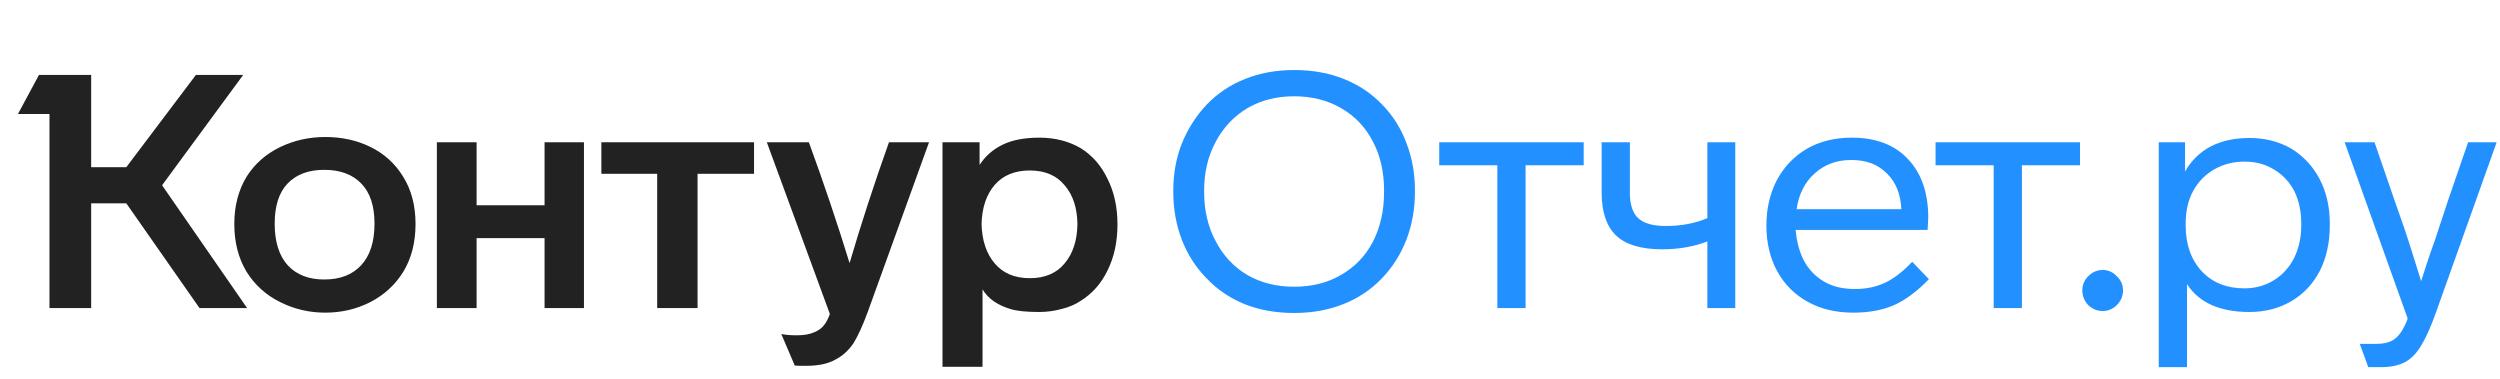
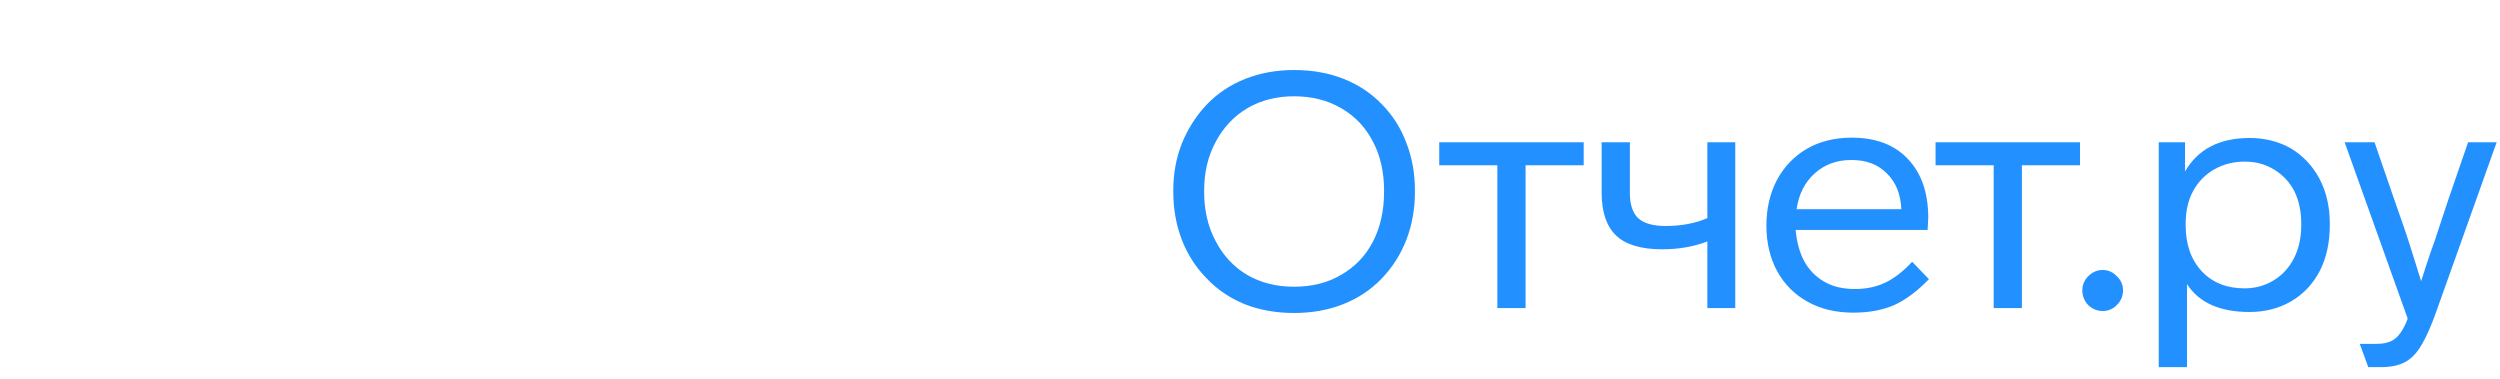
<svg xmlns="http://www.w3.org/2000/svg" width="211" height="32" viewBox="0 0 211 32" fill="none">
-   <path d="M13.679 15.636L20.856 26H16.838L10.659 17.16H7.694V26H4.175V9.623H1.514L3.288 6.326H7.694V14.112H10.659L16.533 6.326H20.523L13.679 15.636ZM19.775 18.906C19.775 17.373 20.126 16.034 20.828 14.888C21.512 13.817 22.445 12.995 23.627 12.422C24.809 11.849 26.084 11.563 27.451 11.563C28.855 11.563 30.12 11.84 31.247 12.394C32.43 12.967 33.362 13.817 34.046 14.944C34.73 16.052 35.071 17.373 35.071 18.906C35.071 20.458 34.73 21.797 34.046 22.924C33.362 24.033 32.43 24.892 31.247 25.501C30.083 26.092 28.818 26.388 27.451 26.388C26.102 26.388 24.837 26.092 23.655 25.501C22.454 24.91 21.503 24.051 20.801 22.924C20.117 21.779 19.775 20.439 19.775 18.906ZM79.546 12.007H82.677V13.918C83.157 13.18 83.795 12.616 84.589 12.228C85.402 11.822 86.446 11.618 87.72 11.618C89.032 11.618 90.196 11.914 91.212 12.505C92.191 13.115 92.948 13.983 93.484 15.11C94.038 16.218 94.315 17.493 94.315 18.934C94.315 20.393 94.038 21.686 93.484 22.813C92.948 23.922 92.191 24.781 91.212 25.39C90.75 25.704 90.205 25.935 89.577 26.083C88.967 26.249 88.348 26.332 87.72 26.332C86.63 26.332 85.817 26.249 85.282 26.083C84.173 25.751 83.388 25.196 82.926 24.421V30.96H79.546V12.007ZM36.872 12.007H40.225V17.327H45.961V12.007H49.286V26H45.961V20.098H40.225V26H36.872V12.007ZM50.755 12.007H63.64V14.667H58.874V26H55.466V14.667H50.755V12.007ZM68.268 12.007C69.524 15.443 70.669 18.842 71.704 22.204C72.683 18.878 73.791 15.479 75.029 12.007H78.41L73.256 26.277C72.831 27.441 72.424 28.337 72.036 28.965C71.612 29.593 71.085 30.064 70.457 30.378C69.847 30.711 69.034 30.877 68.018 30.877C67.446 30.877 67.132 30.868 67.076 30.849L65.94 28.189C66.291 28.263 66.725 28.3 67.243 28.3C67.871 28.3 68.379 28.208 68.767 28.023C69.118 27.875 69.385 27.672 69.57 27.413C69.755 27.173 69.912 26.868 70.041 26.499L64.721 12.007H68.268ZM23.184 18.878C23.184 20.412 23.553 21.585 24.292 22.398C25.031 23.192 26.056 23.589 27.368 23.589C28.698 23.589 29.732 23.192 30.471 22.398C31.229 21.585 31.608 20.412 31.608 18.878C31.608 17.382 31.238 16.255 30.499 15.498C29.76 14.722 28.716 14.334 27.368 14.334C26.038 14.334 25.003 14.722 24.264 15.498C23.544 16.255 23.184 17.382 23.184 18.878ZM82.843 18.906C82.88 20.292 83.25 21.4 83.952 22.231C84.654 23.063 85.642 23.478 86.917 23.478C88.191 23.478 89.17 23.063 89.854 22.231C90.556 21.4 90.916 20.292 90.935 18.906C90.916 17.539 90.556 16.449 89.854 15.636C89.17 14.805 88.191 14.389 86.917 14.389C85.642 14.389 84.654 14.796 83.952 15.609C83.25 16.422 82.88 17.521 82.843 18.906Z" fill="#222222" />
  <path d="M119.42 16.191C119.42 17.632 119.18 18.98 118.699 20.236C118.219 21.474 117.526 22.564 116.621 23.506C115.716 24.448 114.635 25.169 113.379 25.668C112.123 26.166 110.737 26.416 109.223 26.416C107.689 26.416 106.295 26.166 105.038 25.668C103.782 25.15 102.711 24.421 101.824 23.478C100.919 22.555 100.226 21.474 99.746 20.236C99.265 18.98 99.025 17.632 99.025 16.191V16.08C99.025 14.657 99.265 13.336 99.746 12.117C100.245 10.88 100.946 9.78 101.852 8.82C102.757 7.878 103.838 7.157 105.094 6.658C106.35 6.16 107.726 5.91 109.223 5.91C110.756 5.91 112.151 6.16 113.407 6.658C114.663 7.157 115.744 7.878 116.649 8.82C117.554 9.743 118.238 10.824 118.699 12.062C119.18 13.3 119.42 14.639 119.42 16.08V16.191ZM101.63 16.191C101.63 17.761 101.953 19.146 102.6 20.347C103.246 21.585 104.133 22.536 105.26 23.201C106.405 23.866 107.726 24.199 109.223 24.199C110.737 24.199 112.058 23.866 113.185 23.201C114.349 22.536 115.245 21.603 115.873 20.403C116.501 19.183 116.815 17.779 116.815 16.191V16.08C116.815 14.51 116.501 13.133 115.873 11.951C115.245 10.732 114.349 9.79 113.185 9.125C112.04 8.46 110.719 8.127 109.223 8.127C107.745 8.127 106.433 8.46 105.288 9.125C104.142 9.808 103.246 10.759 102.6 11.979C101.953 13.18 101.63 14.546 101.63 16.08V16.191ZM128.759 13.946V26H126.376V13.946H121.471V12.007H133.664V13.946H128.759ZM146.456 12.007V26H144.101V20.375C142.974 20.818 141.699 21.04 140.277 21.04C138.503 21.04 137.21 20.652 136.397 19.876C135.585 19.1 135.178 17.89 135.178 16.246V12.007H137.561V16.274C137.561 17.253 137.792 17.964 138.254 18.407C138.734 18.851 139.51 19.073 140.582 19.073C141.912 19.073 143.085 18.851 144.101 18.407V12.007H146.456ZM162.8 23.561C161.821 24.578 160.842 25.307 159.863 25.751C158.884 26.175 157.739 26.388 156.427 26.388C154.949 26.388 153.665 26.083 152.575 25.474C151.467 24.864 150.608 24.005 149.998 22.896C149.389 21.788 149.084 20.495 149.084 19.017C149.084 17.613 149.38 16.338 149.971 15.193C150.58 14.066 151.421 13.189 152.492 12.561C153.582 11.933 154.848 11.618 156.289 11.618C158.321 11.618 159.9 12.219 161.027 13.42C162.172 14.62 162.745 16.274 162.745 18.38C162.745 18.509 162.727 18.851 162.69 19.405H151.55C151.643 20.403 151.874 21.262 152.243 21.982C152.649 22.739 153.213 23.331 153.933 23.756C154.654 24.18 155.522 24.393 156.538 24.393C157.499 24.393 158.348 24.217 159.087 23.866C159.845 23.515 160.611 22.924 161.387 22.093L162.8 23.561ZM160.473 17.659C160.417 16.385 160.011 15.378 159.254 14.639C158.515 13.882 157.517 13.503 156.261 13.503C155.023 13.503 153.989 13.882 153.157 14.639C152.326 15.378 151.818 16.385 151.633 17.659H160.473ZM170.649 13.946V26H168.266V13.946H163.361V12.007H175.553V13.946H170.649ZM175.748 24.504C175.748 24.042 175.915 23.645 176.247 23.312C176.598 22.961 177.005 22.786 177.466 22.786C177.928 22.786 178.325 22.961 178.658 23.312C179.009 23.645 179.184 24.042 179.184 24.504C179.184 24.984 179.009 25.4 178.658 25.751C178.325 26.083 177.928 26.249 177.466 26.249C177.005 26.249 176.598 26.083 176.247 25.751C175.915 25.4 175.748 24.984 175.748 24.504ZM196.635 19.017C196.635 20.458 196.358 21.733 195.804 22.841C195.232 23.95 194.428 24.808 193.393 25.418C192.359 26.028 191.177 26.332 189.847 26.332C187.353 26.332 185.598 25.547 184.582 23.977V30.988H182.199V12.007H184.415V14.473C185.505 12.588 187.325 11.646 189.874 11.646C191.167 11.646 192.331 11.942 193.366 12.533C194.4 13.161 195.204 14.02 195.776 15.11C196.349 16.2 196.635 17.456 196.635 18.878V19.017ZM194.225 18.878C194.225 17.844 194.031 16.93 193.643 16.135C193.236 15.359 192.664 14.75 191.925 14.306C191.204 13.863 190.382 13.641 189.459 13.641C188.516 13.641 187.667 13.854 186.909 14.279C186.133 14.722 185.533 15.332 185.108 16.108C184.683 16.883 184.471 17.807 184.471 18.878V19.017C184.471 20.624 184.923 21.917 185.829 22.896C186.734 23.857 187.935 24.337 189.431 24.337C190.355 24.337 191.186 24.107 191.925 23.645C192.645 23.201 193.209 22.582 193.615 21.788C194.021 20.975 194.225 20.052 194.225 19.017V18.878ZM210.718 12.007L205.619 26.305C205.194 27.506 204.788 28.429 204.4 29.076C204.012 29.759 203.55 30.249 203.015 30.544C202.479 30.84 201.786 30.988 200.936 30.988H199.883L199.163 29.02H200.604C201.066 29.02 201.463 28.947 201.795 28.799C202.368 28.54 202.839 27.903 203.209 26.887L197.888 12.007H200.41L202.1 16.911C202.728 18.685 203.135 19.867 203.319 20.458L204.345 23.728C204.696 22.619 204.991 21.723 205.231 21.04L205.481 20.347L206.617 16.911L208.307 12.007H210.718Z" fill="#2291FF" />
</svg>